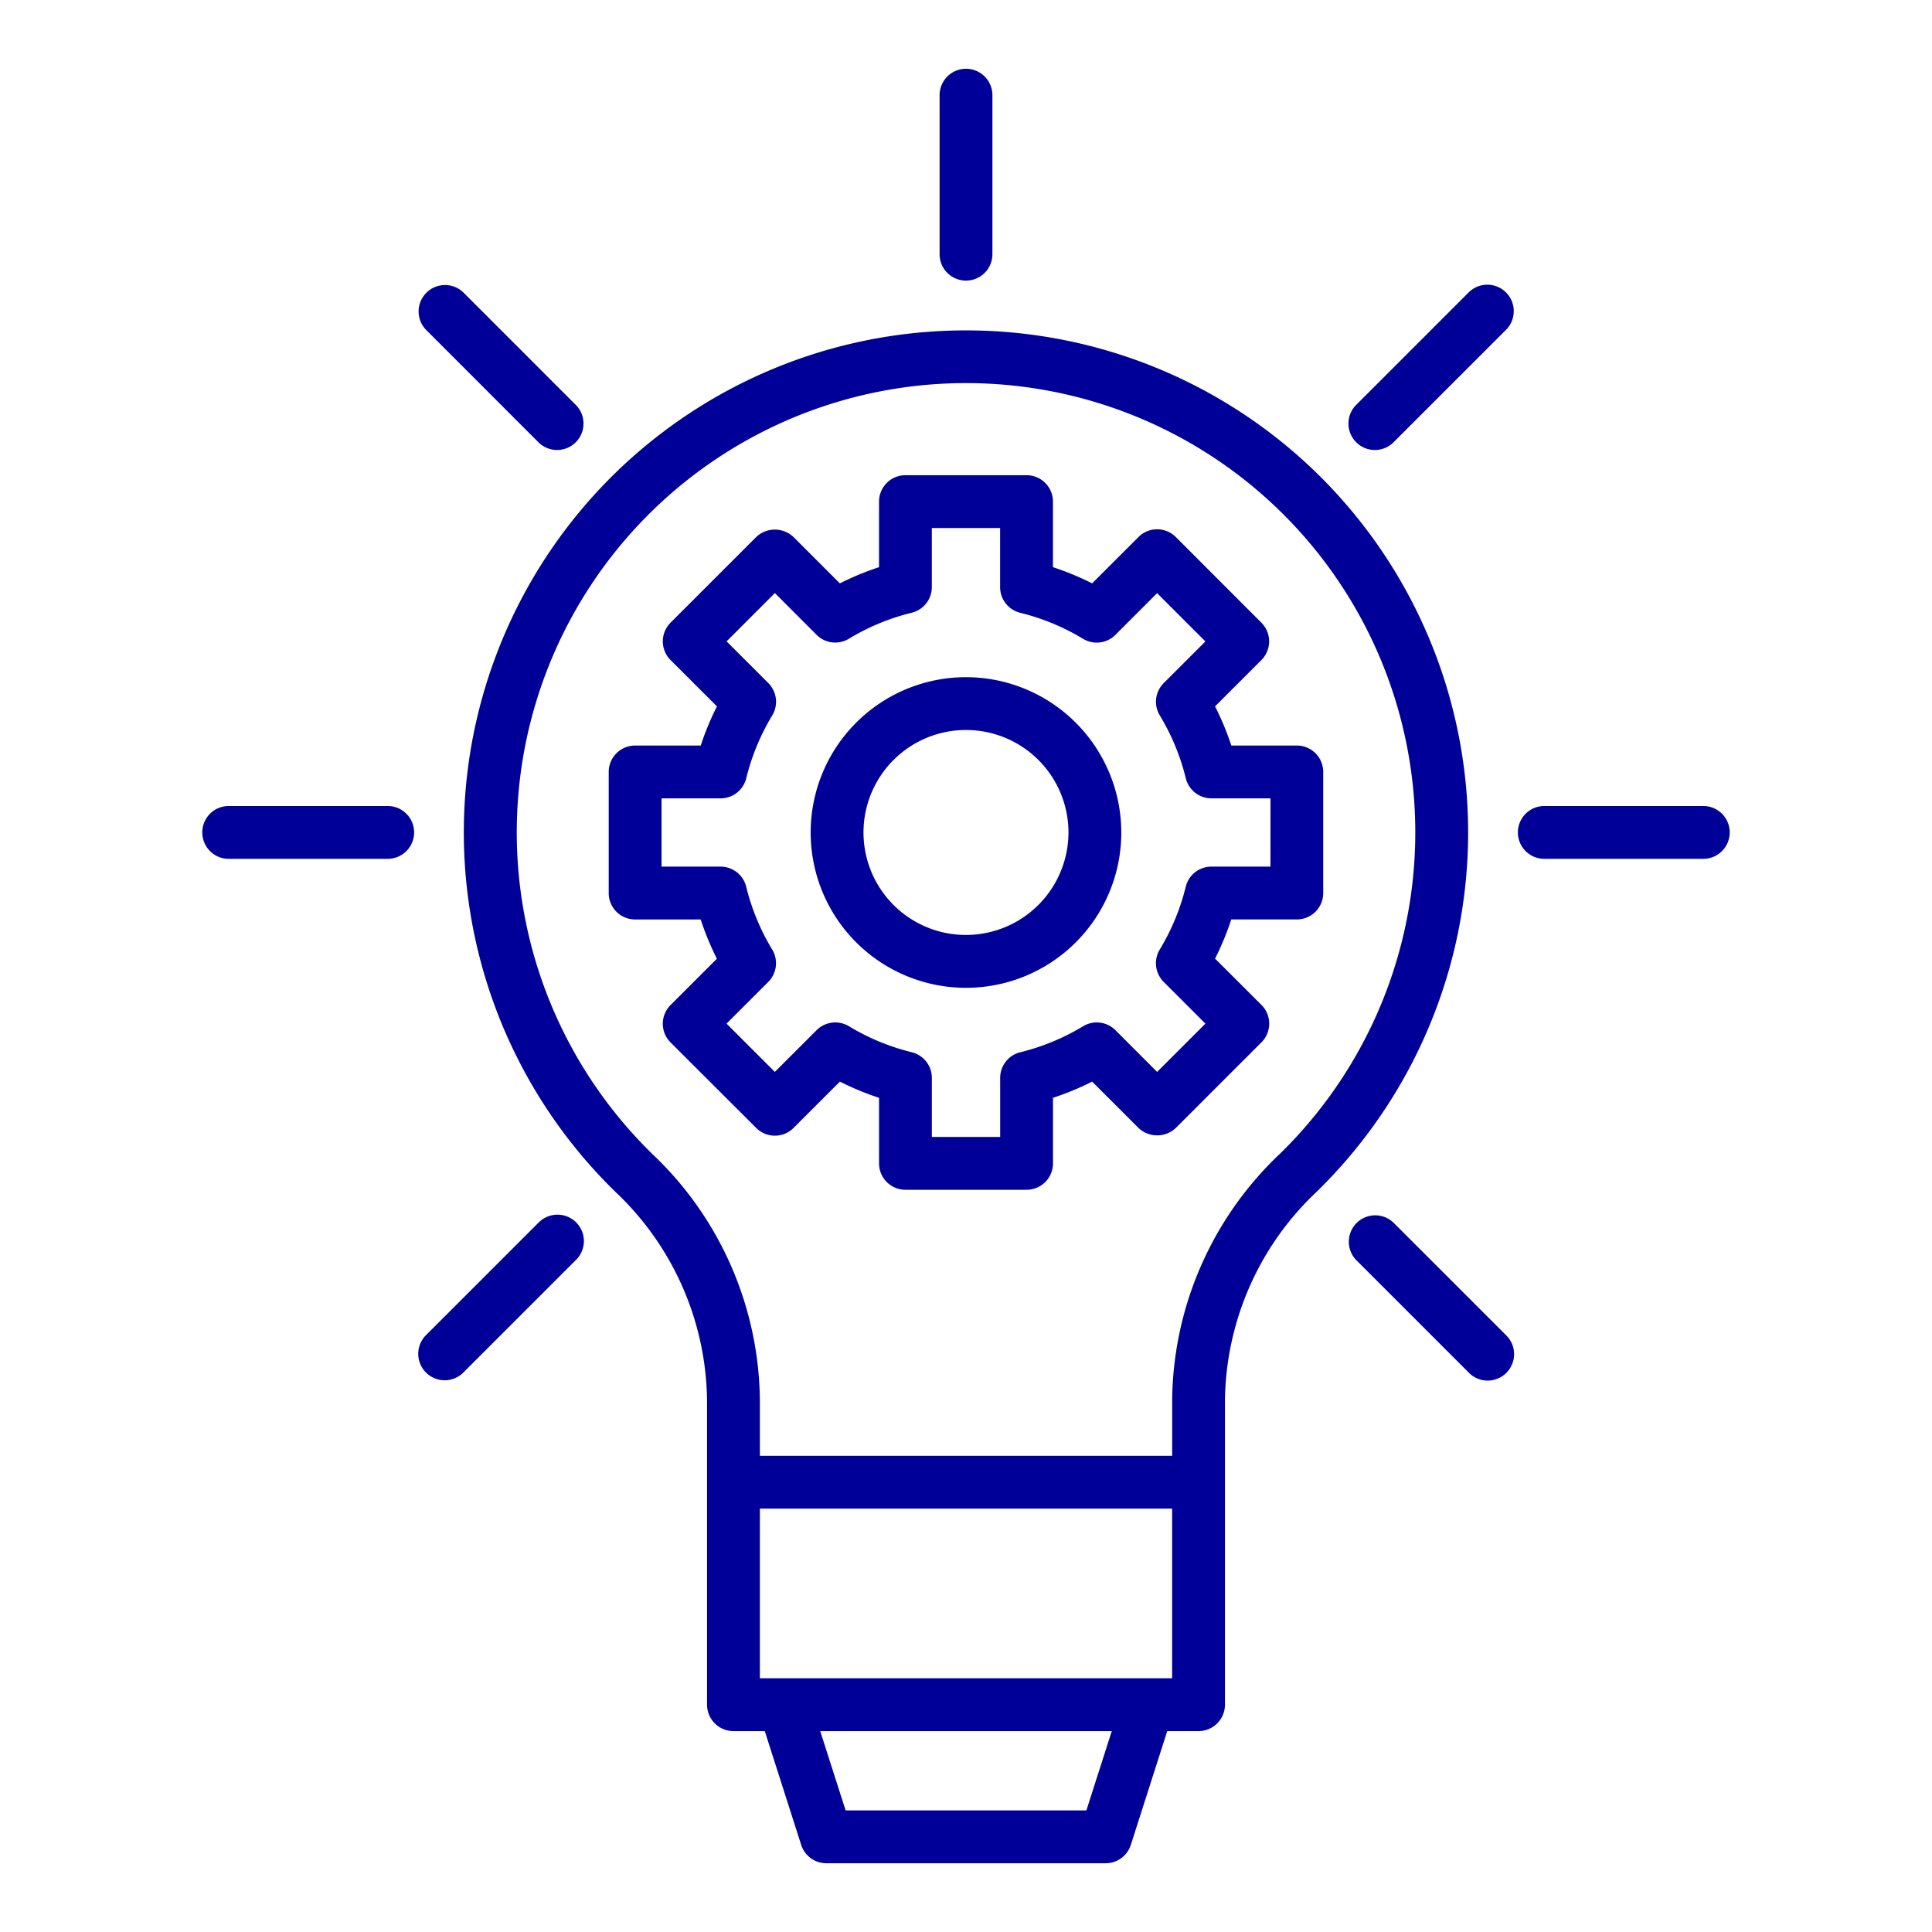
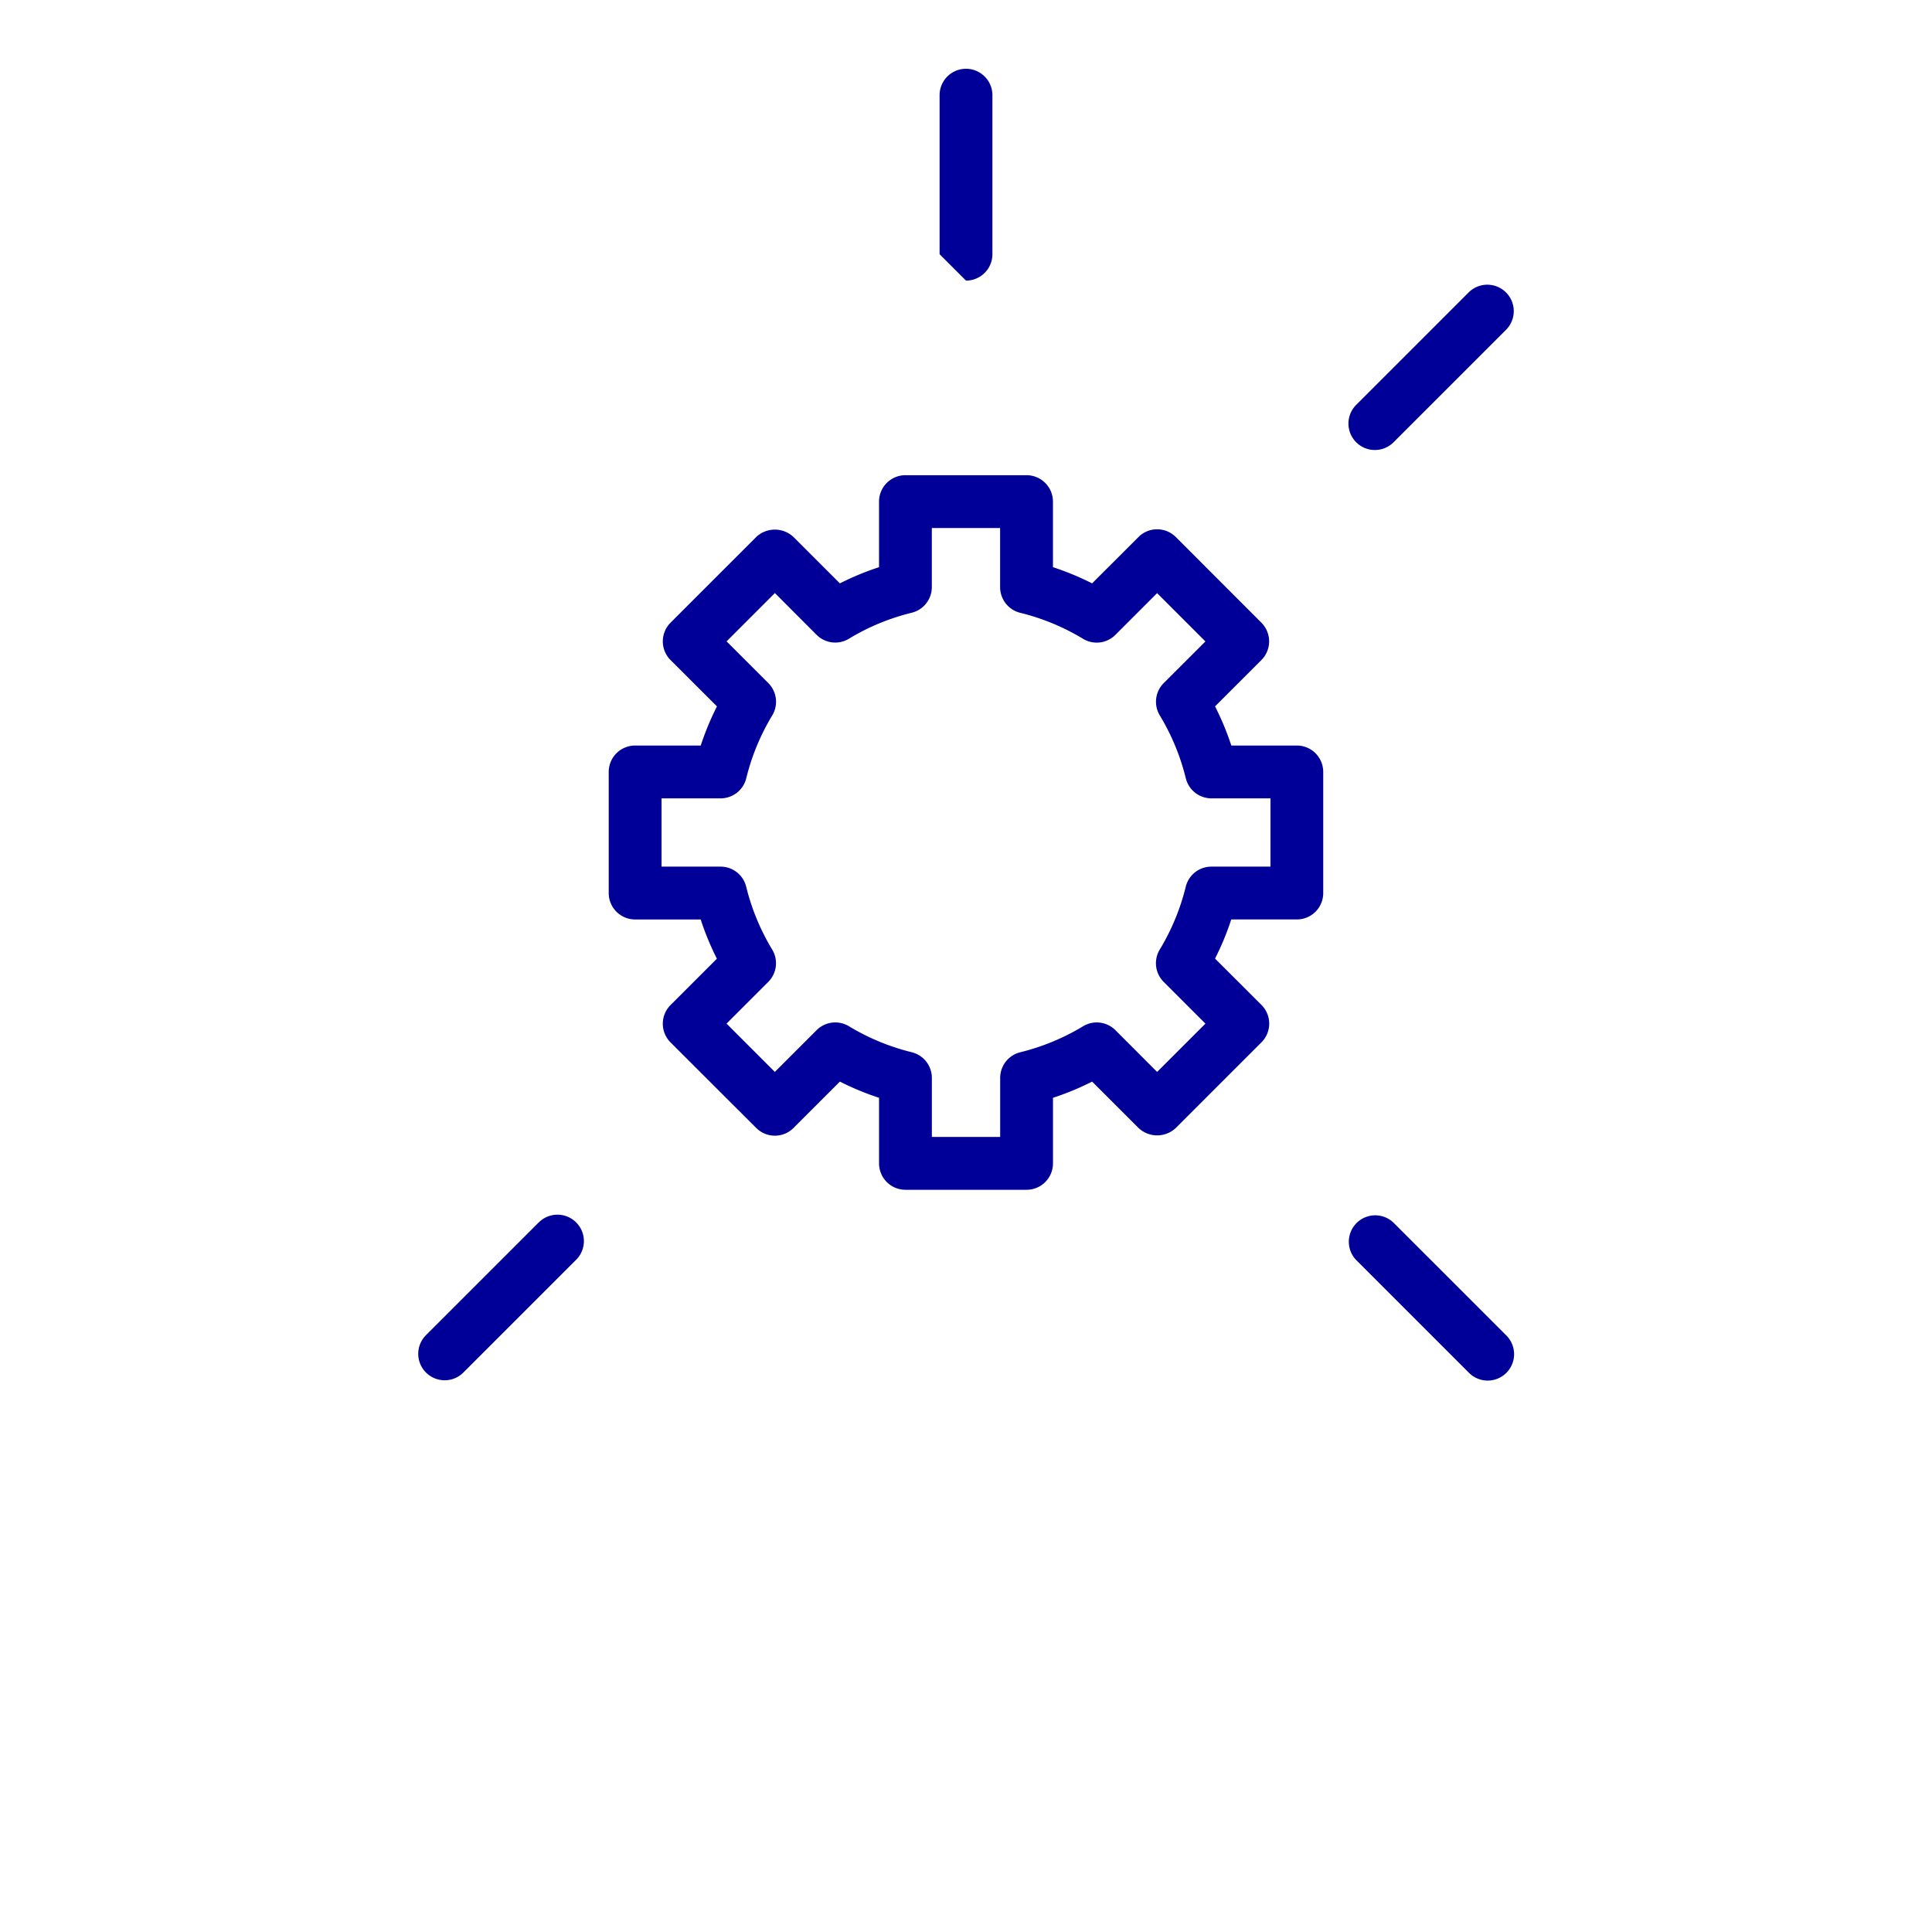
<svg xmlns="http://www.w3.org/2000/svg" width="512" height="512" x="0" y="0" viewBox="0 0 128 128" style="enable-background:new 0 0 512 512" xml:space="preserve" class="">
  <g>
    <g fill="rgb(0,0,0)">
-       <path d="m64 18.591a1.75 1.75 0 0 0 1.75-1.75v-10.534a1.75 1.75 0 0 0 -3.5 0v10.534a1.75 1.75 0 0 0 1.75 1.75z" fill="#000099" data-original="#000099" class="" />
-       <path d="m112.848 53.4h-10.534a1.75 1.75 0 0 0 0 3.5h10.534a1.75 1.75 0 0 0 0-3.5z" fill="#000099" data-original="#000099" class="" />
-       <path d="m25.686 53.4h-10.534a1.75 1.75 0 1 0 0 3.5h10.534a1.75 1.75 0 0 0 0-3.5z" fill="#000099" data-original="#000099" class="" />
+       <path d="m64 18.591a1.75 1.75 0 0 0 1.75-1.75v-10.534a1.75 1.75 0 0 0 -3.5 0v10.534z" fill="#000099" data-original="#000099" class="" />
      <path d="m92.329 81.01a1.75 1.75 0 0 0 -2.475 2.474l7.45 7.449a1.75 1.75 0 1 0 2.474-2.475z" fill="#000099" data-original="#000099" class="" />
-       <path d="m35.671 29.3a1.75 1.75 0 1 0 2.475-2.475l-7.446-7.449a1.75 1.75 0 0 0 -2.474 2.475z" fill="#000099" data-original="#000099" class="" />
      <path d="m35.671 81.01-7.449 7.448a1.75 1.75 0 0 0 2.478 2.475l7.45-7.449a1.75 1.75 0 1 0 -2.475-2.474z" fill="#000099" data-original="#000099" class="" />
      <path d="m97.3 19.376-7.45 7.449a1.75 1.75 0 1 0 2.479 2.475l7.449-7.449a1.75 1.75 0 0 0 -2.478-2.475z" fill="#000099" data-original="#000099" class="" />
-       <path d="m64 21.89a33.258 33.258 0 0 0 -23.2 57.1 19.288 19.288 0 0 1 6.044 13.85v20.1a1.75 1.75 0 0 0 1.75 1.75h2.074l2.413 7.539a1.75 1.75 0 0 0 1.666 1.216h18.506a1.749 1.749 0 0 0 1.666-1.216l2.413-7.539h2.074a1.75 1.75 0 0 0 1.75-1.75v-20.1a19.288 19.288 0 0 1 6.044-13.853 33.258 33.258 0 0 0 -23.2-57.097zm13.656 89.3h-27.312v-11.24h27.312zm-5.68 8.755h-15.952l-1.682-5.255h19.316zm12.782-43.466a22.753 22.753 0 0 0 -7.1 16.361v3.61h-27.314v-3.61a22.753 22.753 0 0 0 -7.1-16.361 29.765 29.765 0 1 1 41.516 0z" fill="#000099" data-original="#000099" class="" />
      <path d="m85.921 49.393h-4.343a18.421 18.421 0 0 0 -1.078-2.593l3.071-3.07a1.752 1.752 0 0 0 0-2.475l-5.671-5.675a1.748 1.748 0 0 0 -2.474 0l-3.071 3.07a18.416 18.416 0 0 0 -2.594-1.073v-4.344a1.751 1.751 0 0 0 -1.75-1.75h-8.023a1.751 1.751 0 0 0 -1.75 1.75v4.344a18.416 18.416 0 0 0 -2.594 1.073l-3.071-3.07a1.8 1.8 0 0 0 -2.474 0l-5.674 5.674a1.752 1.752 0 0 0 0 2.475l3.075 3.071a18.372 18.372 0 0 0 -1.074 2.594h-4.347a1.749 1.749 0 0 0 -1.75 1.75v8.023a1.749 1.749 0 0 0 1.75 1.75h4.343a18.384 18.384 0 0 0 1.074 2.6l-3.071 3.07a1.751 1.751 0 0 0 0 2.475l5.675 5.667a1.748 1.748 0 0 0 2.474 0l3.071-3.07a18.4 18.4 0 0 0 2.594 1.073v4.344a1.75 1.75 0 0 0 1.75 1.75h8.024a1.75 1.75 0 0 0 1.75-1.75v-4.344a18.4 18.4 0 0 0 2.594-1.073l3.071 3.07a1.8 1.8 0 0 0 2.474 0l5.674-5.673a1.751 1.751 0 0 0 0-2.475l-3.076-3.071a18.372 18.372 0 0 0 1.074-2.594h4.343a1.749 1.749 0 0 0 1.75-1.75v-8.023a1.749 1.749 0 0 0 -1.746-1.75zm-1.75 8.023h-3.912a1.75 1.75 0 0 0 -1.7 1.332 14.89 14.89 0 0 1 -1.722 4.161 1.75 1.75 0 0 0 .26 2.144l2.765 2.765-3.2 3.2-2.762-2.766a1.75 1.75 0 0 0 -2.143-.26 14.9 14.9 0 0 1 -4.161 1.723 1.749 1.749 0 0 0 -1.332 1.7v3.912h-4.526v-3.913a1.749 1.749 0 0 0 -1.332-1.7 14.9 14.9 0 0 1 -4.161-1.723 1.752 1.752 0 0 0 -2.143.26l-2.766 2.766-3.2-3.2 2.764-2.764a1.752 1.752 0 0 0 .259-2.144 14.89 14.89 0 0 1 -1.722-4.161 1.75 1.75 0 0 0 -1.7-1.332h-3.908v-4.523h3.912a1.75 1.75 0 0 0 1.7-1.332 14.909 14.909 0 0 1 1.721-4.161 1.75 1.75 0 0 0 -.259-2.143l-2.765-2.765 3.2-3.2 2.762 2.766a1.744 1.744 0 0 0 2.144.258 14.882 14.882 0 0 1 4.16-1.721 1.751 1.751 0 0 0 1.332-1.7v-3.912h4.524v3.917a1.751 1.751 0 0 0 1.332 1.7 14.882 14.882 0 0 1 4.16 1.721 1.746 1.746 0 0 0 2.144-.258l2.766-2.766 3.2 3.2-2.762 2.759a1.749 1.749 0 0 0 -.26 2.143 14.909 14.909 0 0 1 1.722 4.162 1.75 1.75 0 0 0 1.7 1.332h3.912z" fill="#000099" data-original="#000099" class="" />
-       <path d="m64 44.865a10.29 10.29 0 1 0 10.289 10.289 10.3 10.3 0 0 0 -10.289-10.289zm0 17.079a6.79 6.79 0 1 1 6.789-6.79 6.8 6.8 0 0 1 -6.789 6.79z" fill="#000099" data-original="#000099" class="" />
    </g>
  </g>
</svg>